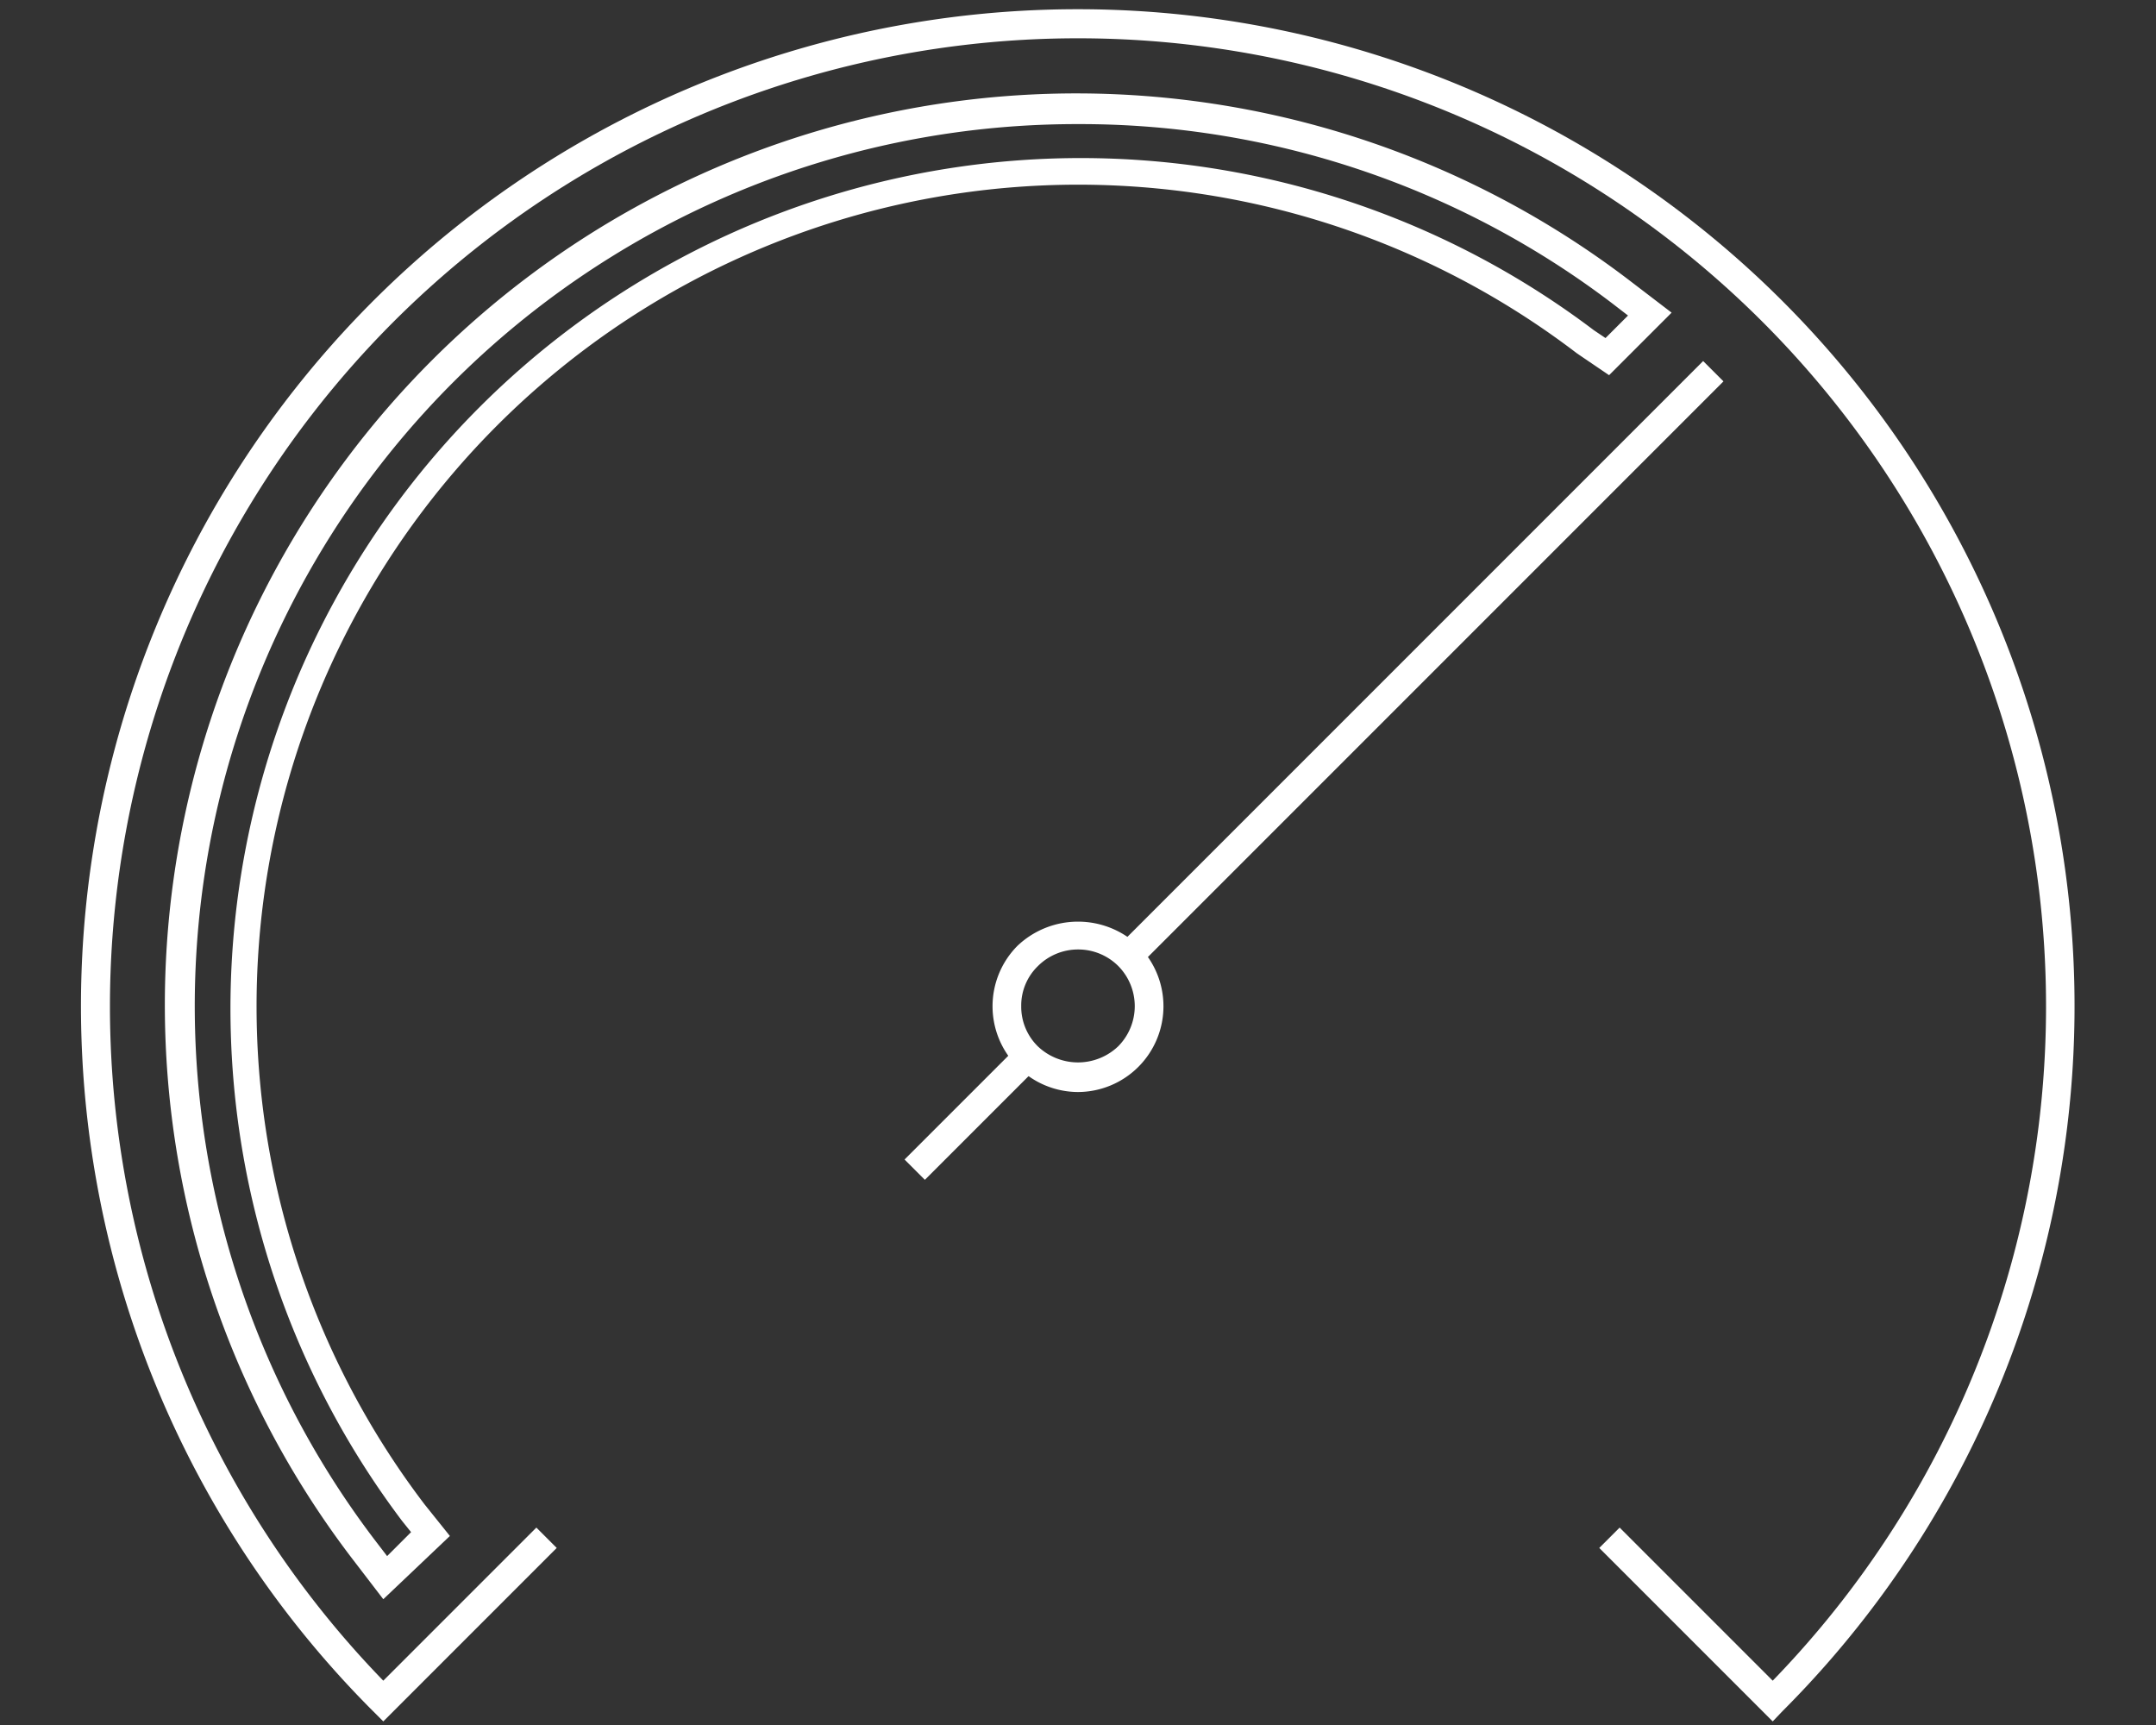
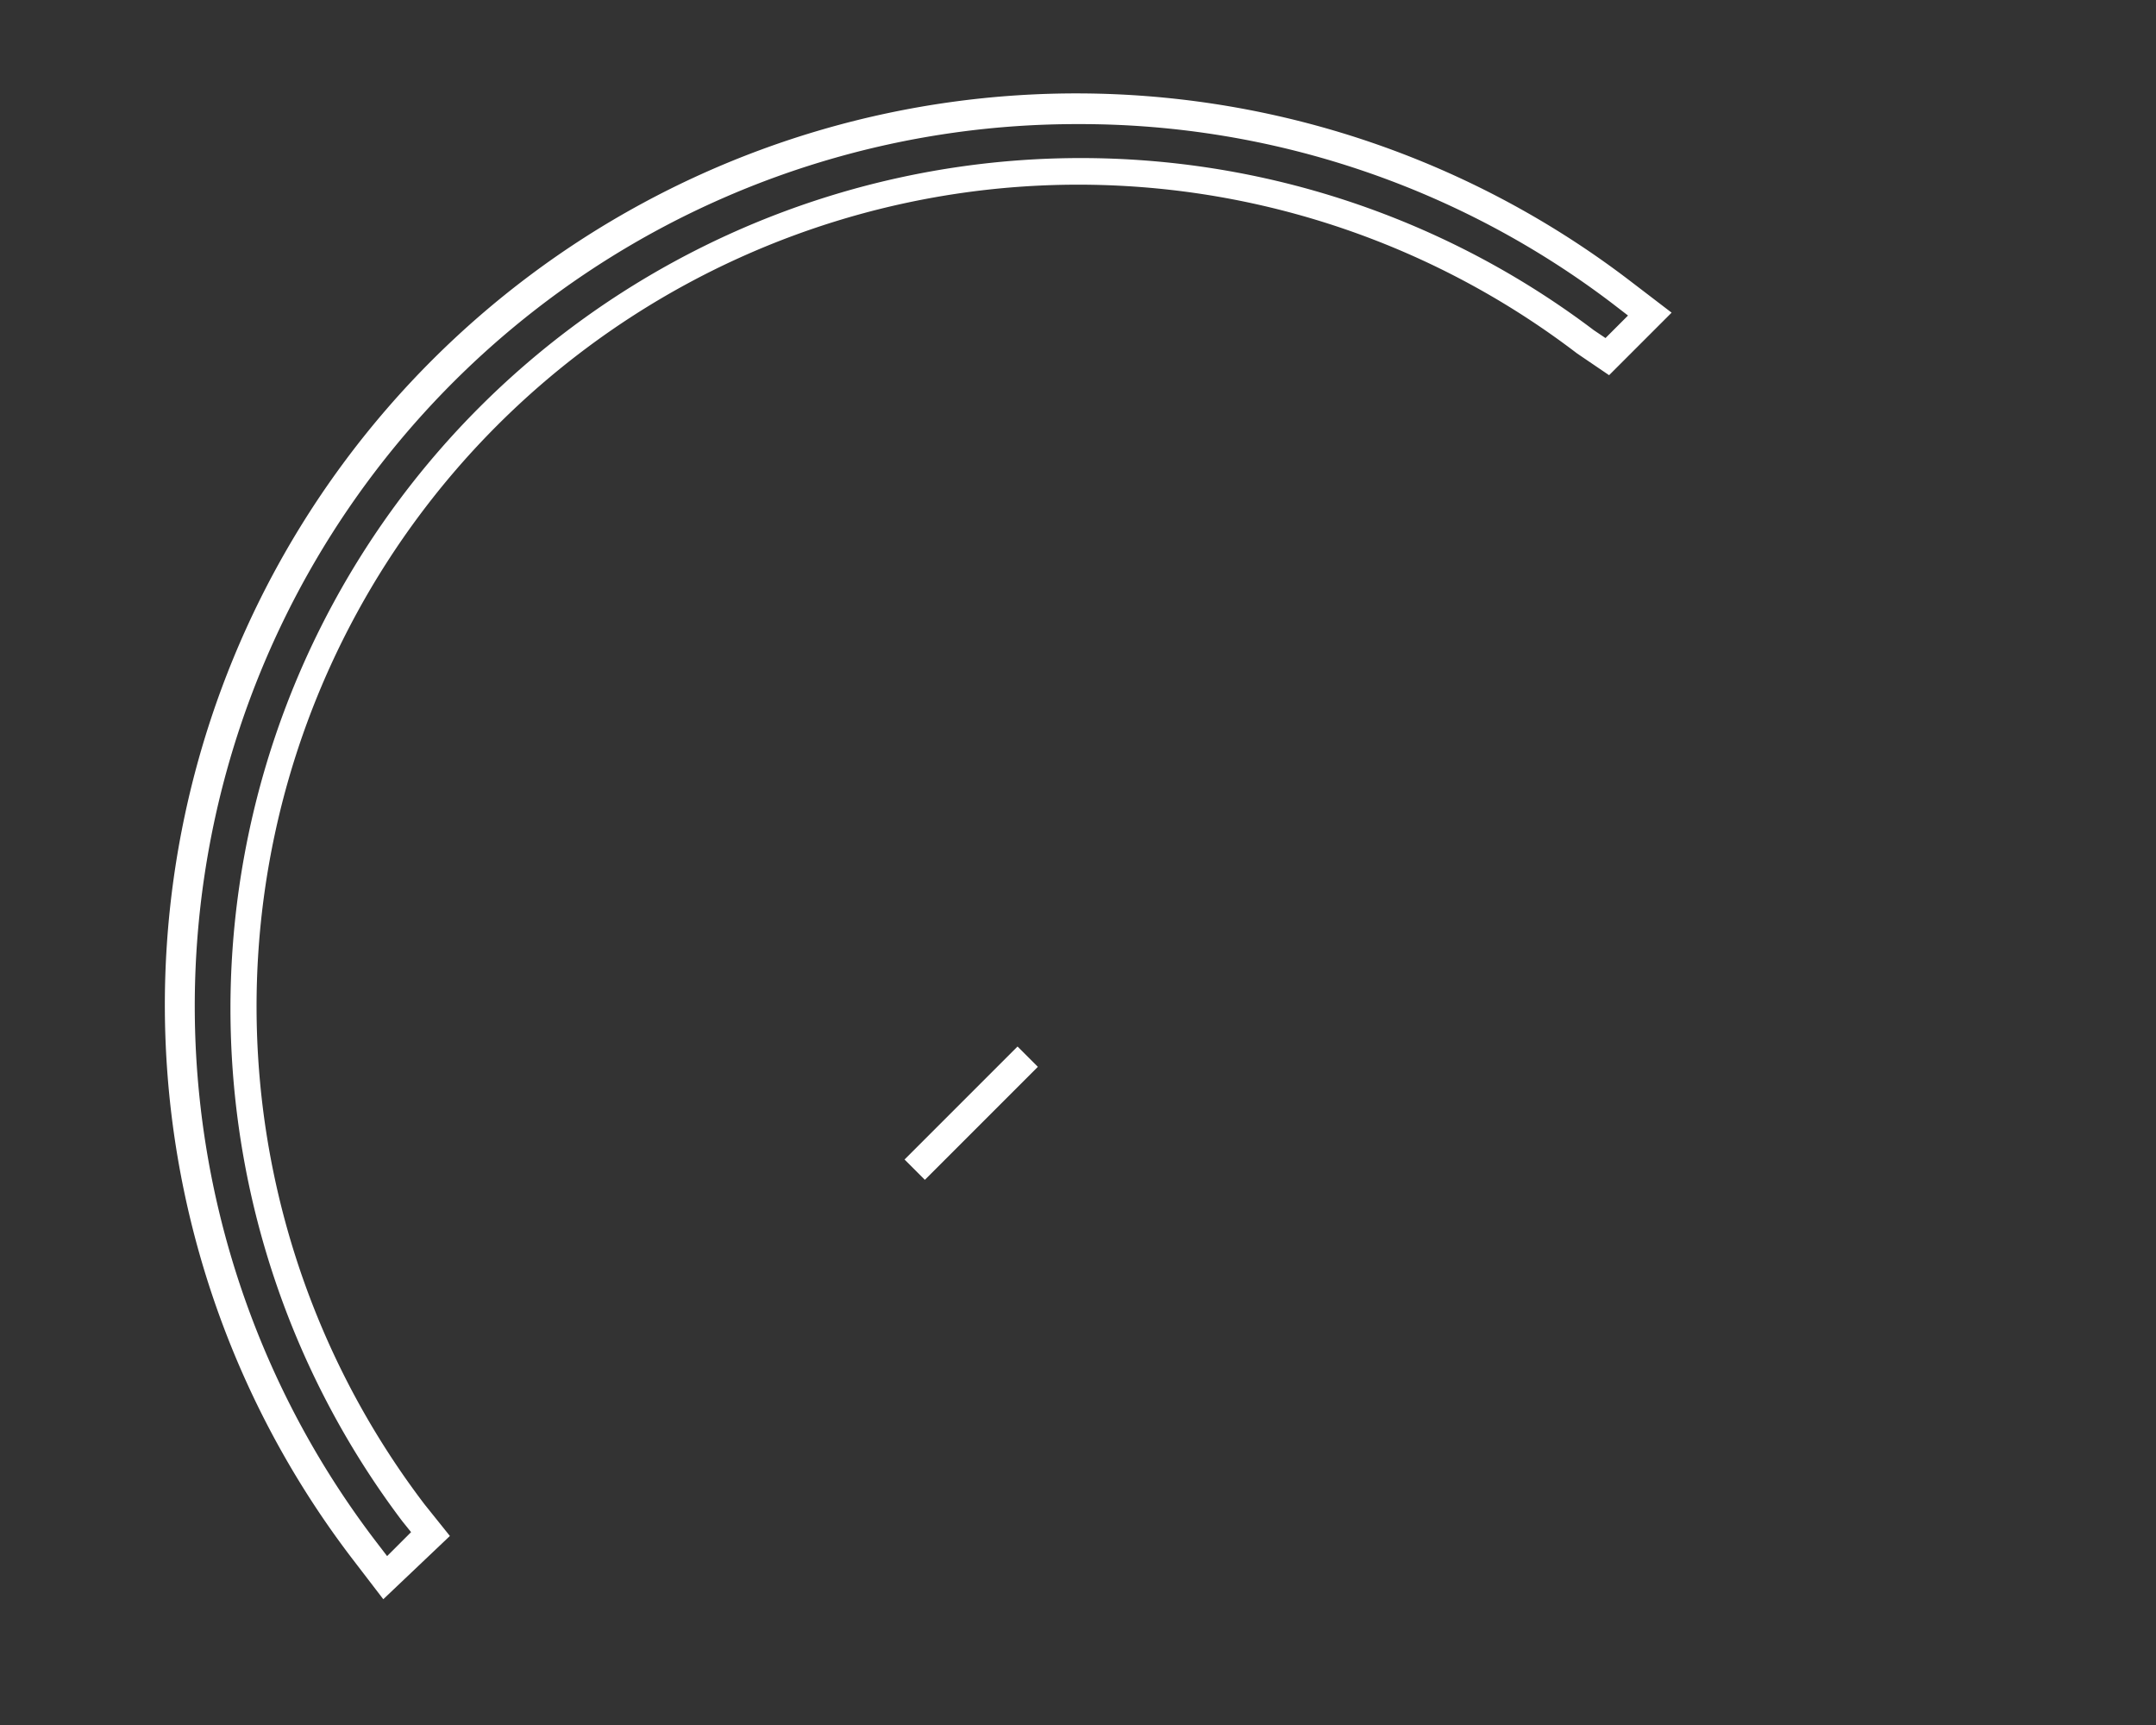
<svg xmlns="http://www.w3.org/2000/svg" viewBox="0 0 90 72">
  <rect x="0" y="0" width="90" height="72" fill="#333333" stroke="none" />
  <defs>
    <style>.cls-1{fill:#fff;}.cls-2{fill:none;}</style>
  </defs>
  <g id="Layer_2" data-name="Layer 2">
    <g id="hero">
-       <rect class="cls-1" x="42.05" y="27.1" width="34.52" height="1.2" transform="translate(-2.21 50.05) rotate(-45)" />
      <rect class="cls-1" x="37.21" y="45.86" width="6.67" height="1.2" transform="translate(-20.98 42.28) rotate(-45)" />
      <path class="cls-1" d="M16,66.75l-1.28-1.67A38.05,38.05,0,0,1,68.08,11.75l1.7,1.3-2.61,2.61-1.34-.91A34.3,34.3,0,0,0,17.73,62.8l1.05,1.31ZM45,5.18A36.81,36.81,0,0,0,15.7,64.35l.46.6,1-1-.37-.46A35.5,35.5,0,0,1,66.53,13.78l.49.33.94-.94-.61-.47A36.69,36.69,0,0,0,45,5.18Z" />
-       <path class="cls-1" d="M45,45.58a3.58,3.58,0,0,1-2.53-6.1,3.67,3.67,0,0,1,5.06,0h0A3.58,3.58,0,0,1,45,45.58Zm0-5.95a2.37,2.37,0,0,0-1.68.7A2.29,2.29,0,0,0,42.63,42a2.32,2.32,0,0,0,.69,1.67,2.43,2.43,0,0,0,3.36,0,2.38,2.38,0,0,0,0-3.35h0A2.37,2.37,0,0,0,45,39.63Z" />
-       <path class="cls-1" d="M74,71.85l-7.24-7.24.85-.85L74,70.15a40.41,40.41,0,1,0-58,0l6.39-6.39.85.85L16,71.85l-.43-.43a41.61,41.61,0,1,1,58.84,0Z" />
      <rect class="cls-2" width="90" height="72" />
    </g>
  </g>
</svg>